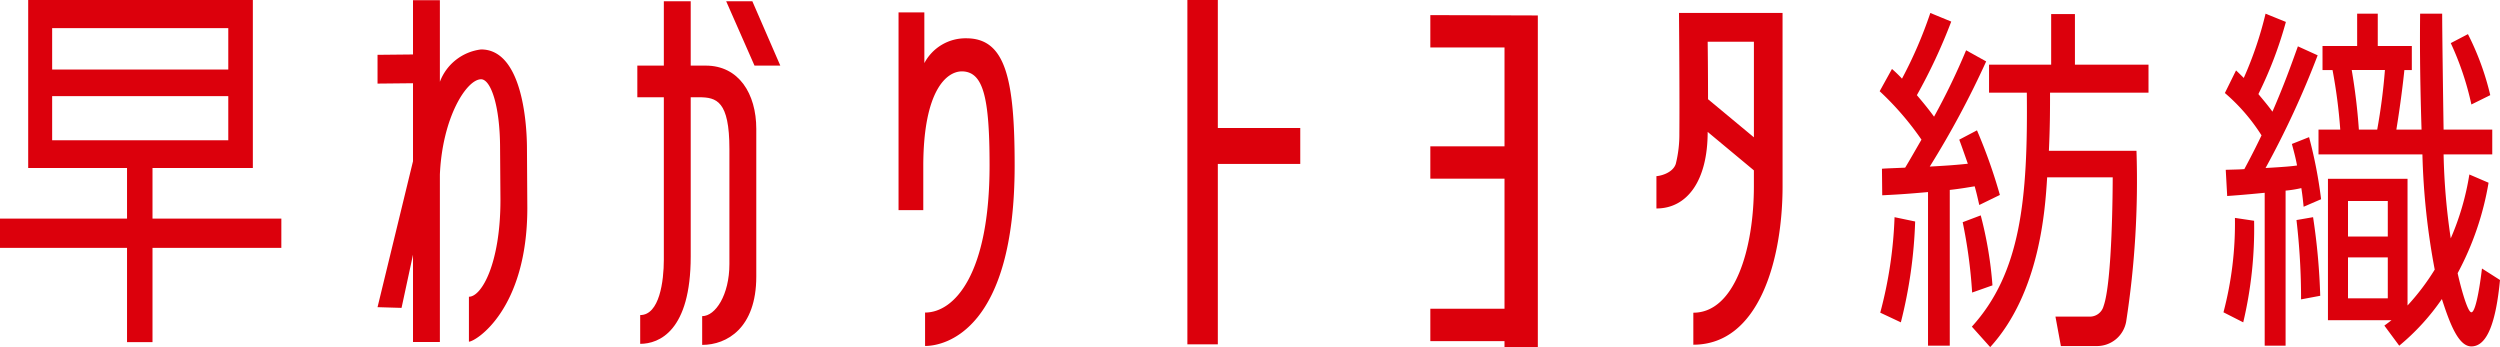
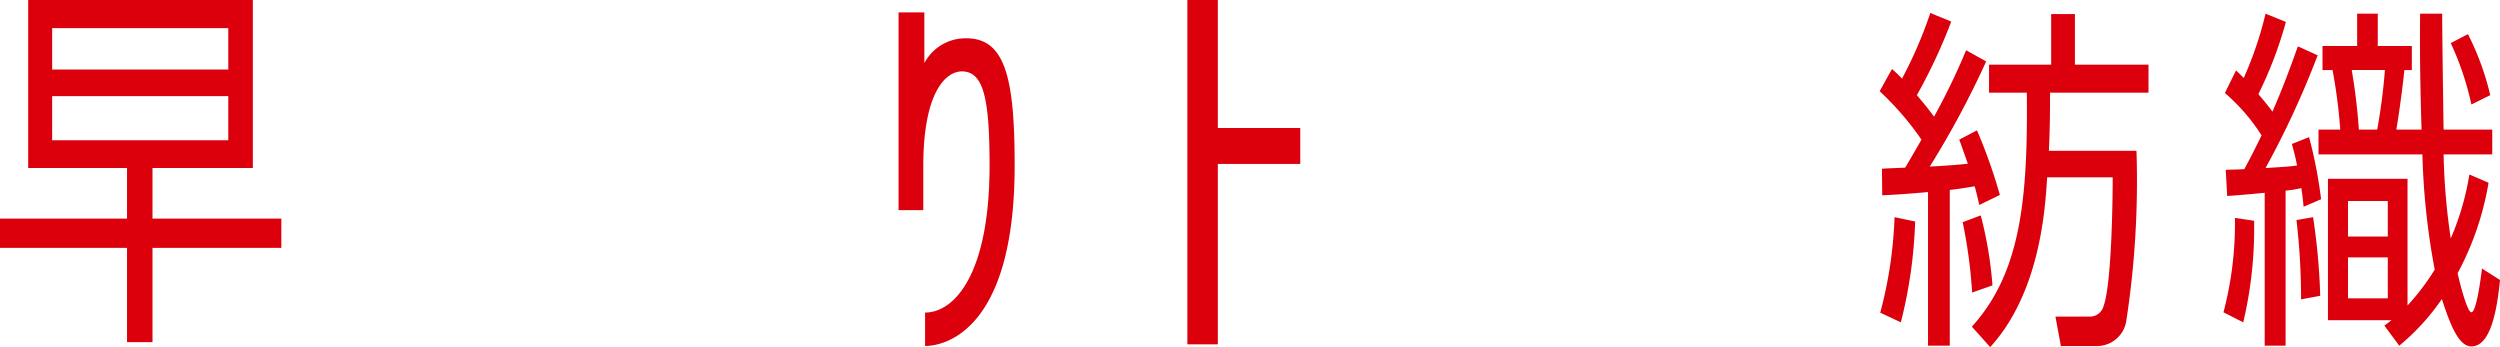
<svg xmlns="http://www.w3.org/2000/svg" viewBox="0 0 144 20">
  <defs>
    <style>.a{fill:#dc000c;}</style>
  </defs>
  <path class="a" d="M74.895,7.371V9.441H70.147V19.834H68.393V0h1.754V7.371Z" />
-   <path class="a" d="M88.579,20H86.659v-.352H82.387V17.785h4.273V10.29H82.387V8.427h4.273V2.733H82.387V.87L88.579.89Z" />
-   <path class="a" d="M102.676,10.725c0,4.203-1.342,9.13-5.14,9.13V18.012c2.394,0,3.488-3.685,3.488-7.288v-.911L98.362,7.598c0,2.836-1.197,4.41-2.952,4.41V10.145c.145,0,.929-.145,1.115-.704a6.972,6.972,0,0,0,.206-1.76s.021-1.677-.021-6.936h5.965Zm-4.314-8.323c.021,1.615.021,3.271.021,3.313l2.642,2.195V2.402Z" />
  <path class="a" d="M114.403,3.538A52.349,52.349,0,0,1,111.154,9.595c.742-.041,1.467-.083,2.193-.165-.313-.889-.363-1.034-.495-1.385l1.022-.537a30.42,30.42,0,0,1,1.319,3.721l-1.187.579c-.099-.434-.148-.662-.264-1.075-.297.041-.693.124-1.435.207v8.972h-1.253V11.063c-1.385.124-1.847.145-2.638.186L108.401,9.719c.28-.021.379-.021,1.336-.062.181-.289.627-1.075.94-1.613A16.825,16.825,0,0,0,108.269,5.254l.709-1.282a7.228,7.228,0,0,1,.577.558,24.798,24.798,0,0,0,1.632-3.783l1.204.496a31.577,31.577,0,0,1-1.979,4.238c.297.351.676.806.989,1.24a38.869,38.869,0,0,0,1.847-3.825Zm-6.101,14.471a24.385,24.385,0,0,0,.824-5.499l1.187.248a27.043,27.043,0,0,1-.824,5.809Zm5.293-1.158a28.678,28.678,0,0,0-.544-4.052l1.039-.393a22.326,22.326,0,0,1,.676,4.031Zm-.016,1.964c2.82-3.101,3.232-7.339,3.166-13.479h-2.176V3.724h3.578V.809h1.369v2.915h4.238V5.336h-5.672c0,.93,0,1.943-.066,3.349h5.045a53.024,53.024,0,0,1-.594,9.841,1.706,1.706,0,0,1-1.715,1.406h-2.045l-.313-1.695h1.946a.815.815,0,0,0,.824-.6c.511-1.406.528-6.967.528-7.422h-3.776c-.115,1.84-.412,6.636-3.281,9.779Z" />
  <path class="a" d="M128.072,17.988a20.072,20.072,0,0,0,.66-5.437l1.105.165a23.461,23.461,0,0,1-.627,5.851Zm5.425-14.802a51.823,51.823,0,0,1-3.001,6.491c1.105-.062,1.533-.103,1.814-.145-.082-.434-.148-.682-.297-1.24l.989-.393a26.071,26.071,0,0,1,.693,3.576l-1.006.434c-.049-.475-.066-.641-.132-1.075a6.481,6.481,0,0,1-.907.145v8.931h-1.204V11.104c-1.237.124-1.88.165-2.16.186l-.083-1.509c.742-.021.824-.021,1.072-.041.511-.951.791-1.53.989-1.943a10.799,10.799,0,0,0-2.111-2.439l.643-1.302c.198.186.28.269.445.434A21.096,21.096,0,0,0,130.496.788l1.171.475A23.07,23.07,0,0,1,130.084,5.419c.148.186.544.641.808,1.013.676-1.551,1.072-2.667,1.467-3.763Zm-.956,14.058a38.844,38.844,0,0,0-.264-4.569l.956-.165a37.096,37.096,0,0,1,.412,4.527Zm10.8-6.719a16.892,16.892,0,0,1-1.781,5.21c.099.475.544,2.253.791,2.253.297,0,.561-2.088.61-2.522L144,16.128c-.231,2.398-.725,3.825-1.649,3.825-.742,0-1.237-1.302-1.698-2.729a13.088,13.088,0,0,1-2.457,2.688l-.857-1.158c.198-.145.28-.207.412-.31h-3.661V10.298h4.584v7.298a13.253,13.253,0,0,0,1.566-2.067,40.937,40.937,0,0,1-.709-6.636h-5.985V7.466h1.253a30.118,30.118,0,0,0-.445-3.432h-.577V2.649h1.995V.788h1.187V2.649h1.962V4.034h-.429c-.066.662-.231,2.026-.462,3.432h1.451c-.099-3.163-.099-5.148-.082-6.678h1.27c0,1.075.066,5.727.082,6.678h2.803V8.892h-2.803a37.391,37.391,0,0,0,.412,4.838,15.194,15.194,0,0,0,1.072-3.68Zm-5.804,1.054h-2.292v2.047h2.292Zm0,3.246h-2.292v2.357h2.292Zm-.61-7.36a34.193,34.193,0,0,0,.445-3.432h-1.913a34.1,34.1,0,0,1,.412,3.432Zm5.425-1.447A16.72,16.72,0,0,0,141.164,2.483l.989-.517a15.624,15.624,0,0,1,1.286,3.514Z" />
-   <path class="a" d="M25.337,4.711a2.907,2.907,0,0,1,2.374-1.863c2.291,0,2.642,3.996,2.642,5.735l.021,3.395c0,5.88-2.993,7.702-3.364,7.702V17.092c.743,0,1.816-1.946,1.816-5.569l-.021-2.94c0-2.567-.557-4.017-1.094-4.017-.826,0-2.229,2.174-2.374,5.487v9.648H23.789v-5.031l-.66,3.064-1.383-.041,2.043-8.406V4.794l-2.043.021V3.158l2.043-.021V.011H25.337Z" />
-   <path class="a" d="M40.652,3.779c1.899,0,2.91,1.615,2.91,3.644v8.509c0,2.961-1.693,3.934-3.117,3.934v-1.656c.764,0,1.569-1.222,1.569-3.002V8.583c0-2.774-.743-2.981-1.754-2.981H39.785v9.172c0,4.286-1.816,5.031-2.91,5.031V18.148c1.115,0,1.362-1.967,1.362-3.188V5.601H36.71V3.779H38.237V.073H39.785v3.706Zm2.807,0-1.631-3.706h1.507l1.61,3.706Z" />
  <path class="a" d="M53.243,3.635a2.68,2.68,0,0,1,2.415-1.429c2.25,0,2.786,2.298,2.786,7.329,0,9.4-3.942,10.393-5.16,10.393V18.003c1.693,0,3.715-2.215,3.715-8.468,0-3.975-.372-5.404-1.589-5.424-.888,0-2.209,1.097-2.229,5.383v2.609H51.756V.715h1.486Z" />
  <path class="a" d="M16.205,14.276H8.784v5.43H7.317V14.276H0v-1.686H7.317V9.678H1.624V0H14.564V9.678H8.784v2.912h7.422ZM13.149,1.62H3.004V4.007H13.149Zm0,3.919H3.004V8.079H13.149Z" />
</svg>